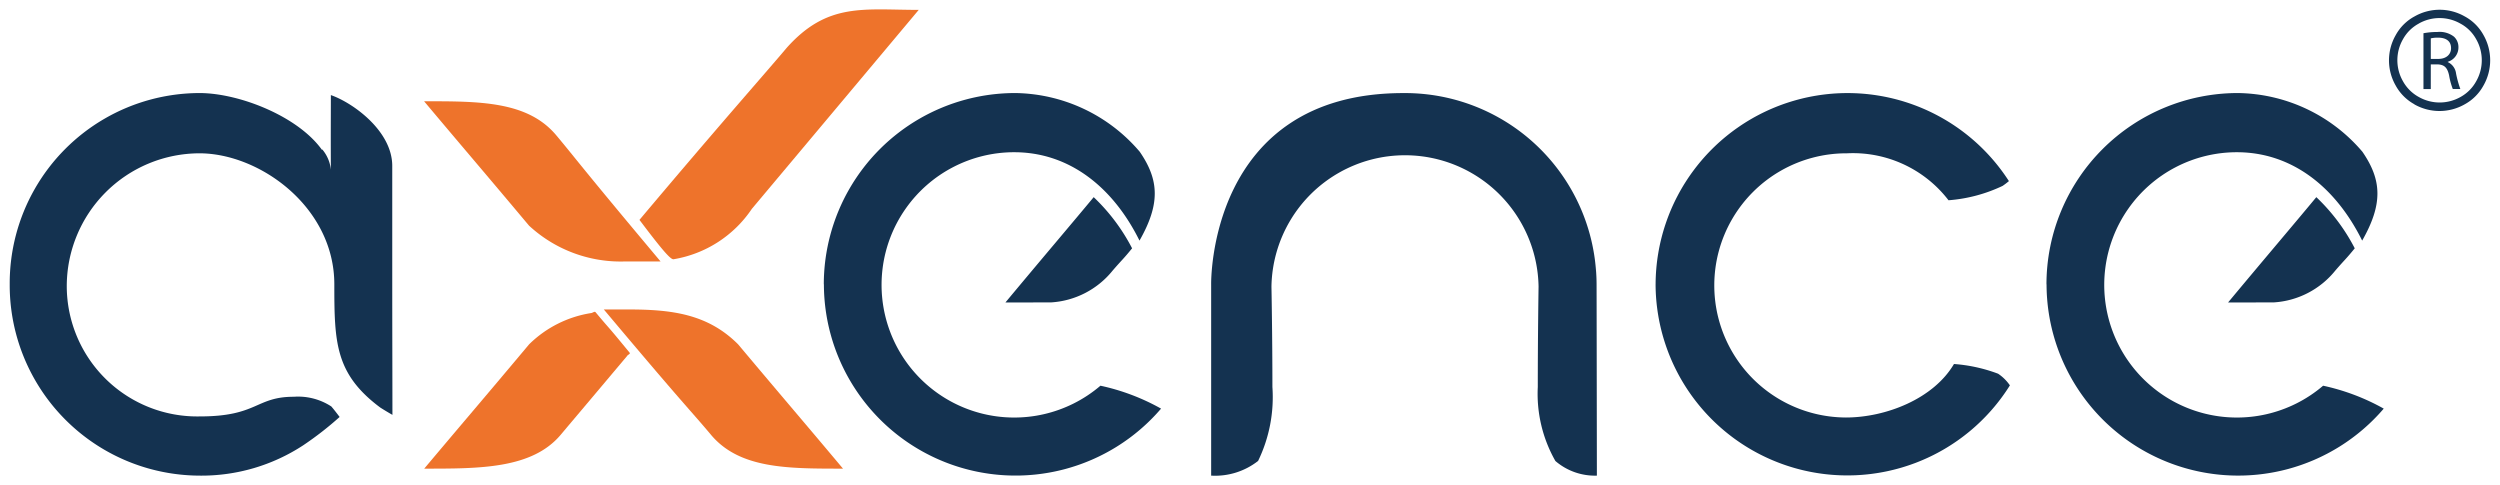
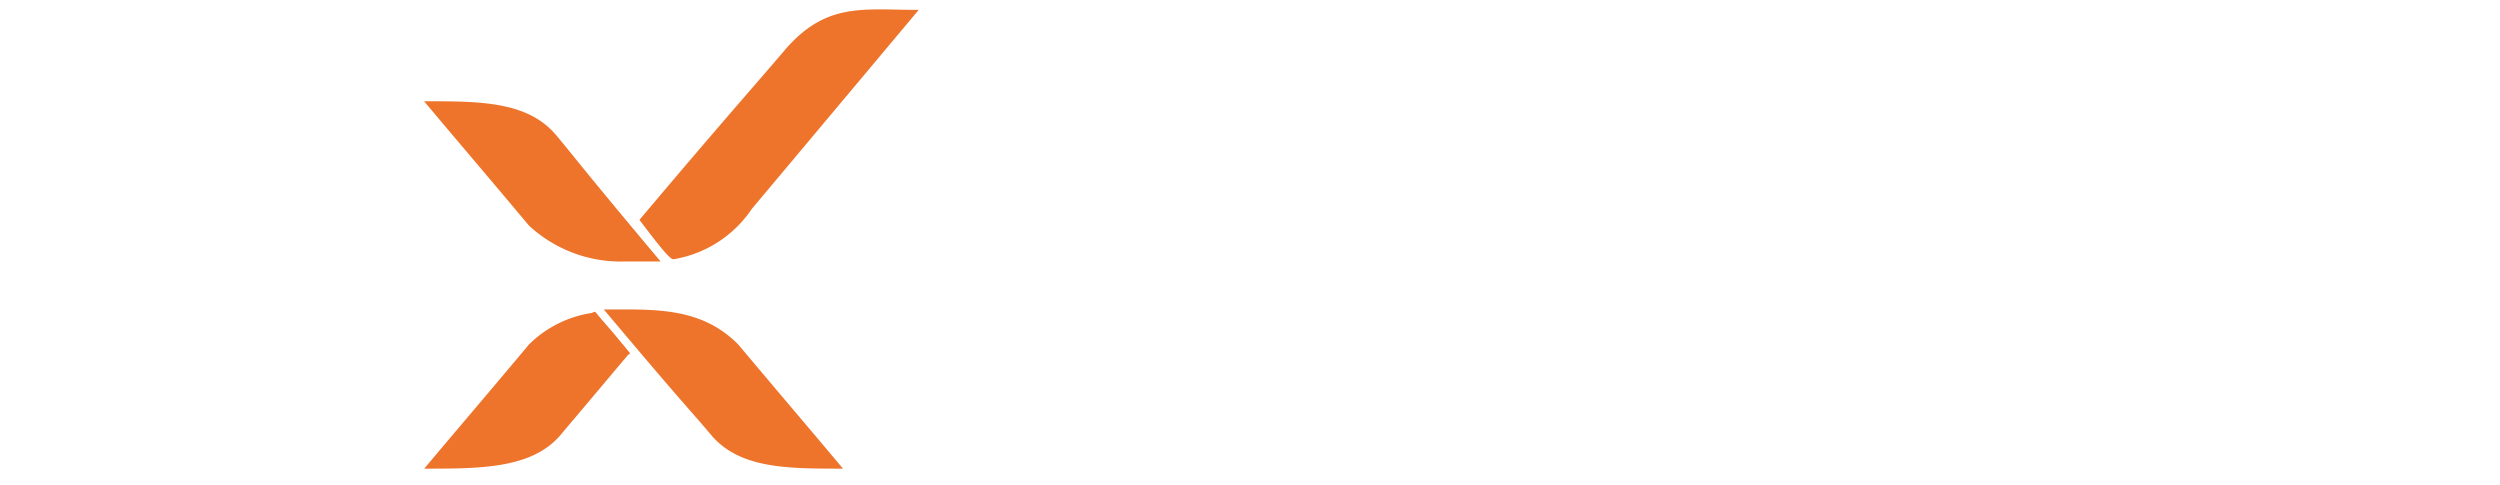
<svg xmlns="http://www.w3.org/2000/svg" width="128.693" height="24.989" viewBox="0 0 128.693 24.989">
  <g id="Group_122" data-name="Group 122" transform="translate(0.5 0.484)">
    <path id="Path_5157" data-name="Path 5157" d="M68.9,21.89c-1.071-1.275-1.29-1.42-5.51-6.444h1.236c2.23,0,4.1.217,5.676,1.794,2.487,2.962,3.429,4.048,5.4,6.4-2.849,0-5.327.011-6.8-1.747m-4.3-4.069c-2.491,2.962-2.529,3-3.428,4.069-1.477,1.759-4.18,1.747-7.029,1.747,1.973-2.349,2.915-3.436,5.4-6.4a5.838,5.838,0,0,1,3.208-1.611c.071-.014.167-.1.214-.039.864,1.035.422.46,1.755,2.086.041.05-.082.1-.123.146m-.085-4.848a6.946,6.946,0,0,1-4.976-1.845c-2.485-2.962-3.426-4.048-5.4-6.4,2.846,0,5.322-.011,6.8,1.747,1.069,1.275,1.157,1.472,5.374,6.5Zm6.5-2.713a6.048,6.048,0,0,1-4.032,2.6c-.154.026-.595-.486-1.757-2.026,4.057-4.824,6.625-7.718,7.576-8.853C74.9-.371,76.754.025,79.6.025,77.63,2.376,73.5,7.3,71.015,10.261" transform="translate(-32.807 0)" fill="#ee732b" />
-     <path id="Union_1" data-name="Union 1" d="M0,14.137A9.793,9.793,0,0,1,9.77,4.29c2.025,0,5.069,1.185,6.312,2.935,0-.014,0-.027,0-.041a1.911,1.911,0,0,1,.45,1.052c-.01-1.943,0-2.809,0-3.841,1.123.389,3.16,1.839,3.16,3.647v6.147c0,2.34.009,4.975.009,6.668-.224-.128-.432-.254-.628-.379-2.32-1.731-2.363-3.351-2.363-6.342,0-3.975-3.839-6.744-6.946-6.744a6.846,6.846,0,0,0-6.827,6.865,6.716,6.716,0,0,0,6.858,6.679c2.973,0,2.859-1.012,4.828-1.012a3.13,3.13,0,0,1,1.933.5c.142.164.279.345.427.54a16.938,16.938,0,0,1-1.875,1.459A9.551,9.551,0,0,1,9.77,23.984,9.808,9.808,0,0,1,0,14.137Zm79.571,9.1a6.983,6.983,0,0,1-.91-3.814c0-2.677.04-5.172.04-5.172a6.876,6.876,0,0,0-13.75,0S65,16.8,65,19.42a7.532,7.532,0,0,1-.736,3.807,3.586,3.586,0,0,1-2.417.757V14.148s-.194-9.856,9.887-9.856a9.857,9.857,0,0,1,9.95,9.856c0-4.616.019,9.836.019,9.836A3.12,3.12,0,0,1,79.571,23.234Zm25.275-9.1A9.856,9.856,0,0,1,114.71,4.29a8.555,8.555,0,0,1,6.4,3.022c1,1.455,1.065,2.682-.012,4.574-1.372-2.774-3.633-4.55-6.449-4.55a6.829,6.829,0,1,0,4.439,12.019,11.186,11.186,0,0,1,3.12,1.18,9.865,9.865,0,0,1-17.357-6.4Zm-20.12,0a9.88,9.88,0,0,1,18.187-5.314,3.938,3.938,0,0,1-.324.246,7.87,7.87,0,0,1-2.785.74,6.2,6.2,0,0,0-5.229-2.417,6.8,6.8,0,0,0-.056,13.6c2.055,0,4.511-.96,5.566-2.754a8.078,8.078,0,0,1,2.272.5,2.263,2.263,0,0,1,.607.6,9.871,9.871,0,0,1-18.239-5.21Zm-42.819,0A9.855,9.855,0,0,1,51.771,4.29a8.557,8.557,0,0,1,6.4,3.022c1,1.455,1.064,2.682-.013,4.574-1.372-2.774-3.633-4.55-6.448-4.55a6.829,6.829,0,1,0,4.438,12.019,11.174,11.174,0,0,1,3.12,1.18,9.865,9.865,0,0,1-17.356-6.4Zm72.289.932c1.794-2.155,3.5-4.161,4.542-5.42a9.892,9.892,0,0,1,1.978,2.634c-.48.588-.479.543-1,1.144a4.414,4.414,0,0,1-3.189,1.641Zm-62.939,0c1.793-2.155,3.5-4.161,4.543-5.42a9.891,9.891,0,0,1,1.977,2.634c-.479.588-.479.543-1,1.144a4.415,4.415,0,0,1-3.189,1.641Zm72.532-10.2a2.433,2.433,0,0,1-.966-.966,2.609,2.609,0,0,1,.005-2.6,2.4,2.4,0,0,1,.976-.963,2.6,2.6,0,0,1,2.564,0,2.4,2.4,0,0,1,.974.963,2.62,2.62,0,0,1,0,2.6,2.427,2.427,0,0,1-.964.966,2.622,2.622,0,0,1-2.6,0Zm.228-4.157a2.018,2.018,0,0,0-.814.8,2.17,2.17,0,0,0-.005,2.17,2.059,2.059,0,0,0,.807.806,2.175,2.175,0,0,0,2.163,0,2.041,2.041,0,0,0,.8-.806,2.177,2.177,0,0,0-.005-2.17,2,2,0,0,0-.813-.8,2.166,2.166,0,0,0-2.137,0Zm1.746,3.37a3.548,3.548,0,0,1-.19-.7c-.087-.4-.246-.554-.588-.567h-.355V4.084h-.377V1.211a3.925,3.925,0,0,1,.723-.065,1.2,1.2,0,0,1,.848.242.725.725,0,0,1,.229.554.77.77,0,0,1-.55.74v.013a.743.743,0,0,1,.428.588,5.249,5.249,0,0,0,.221.8Zm-1.133-2.609v1.06h.385c.4,0,.658-.221.658-.554,0-.376-.273-.541-.671-.541A1.54,1.54,0,0,0,124.631,1.475Z" transform="translate(0 0.016)" fill="#143250" stroke="rgba(0,0,0,0)" stroke-width="1" />
  </g>
</svg>